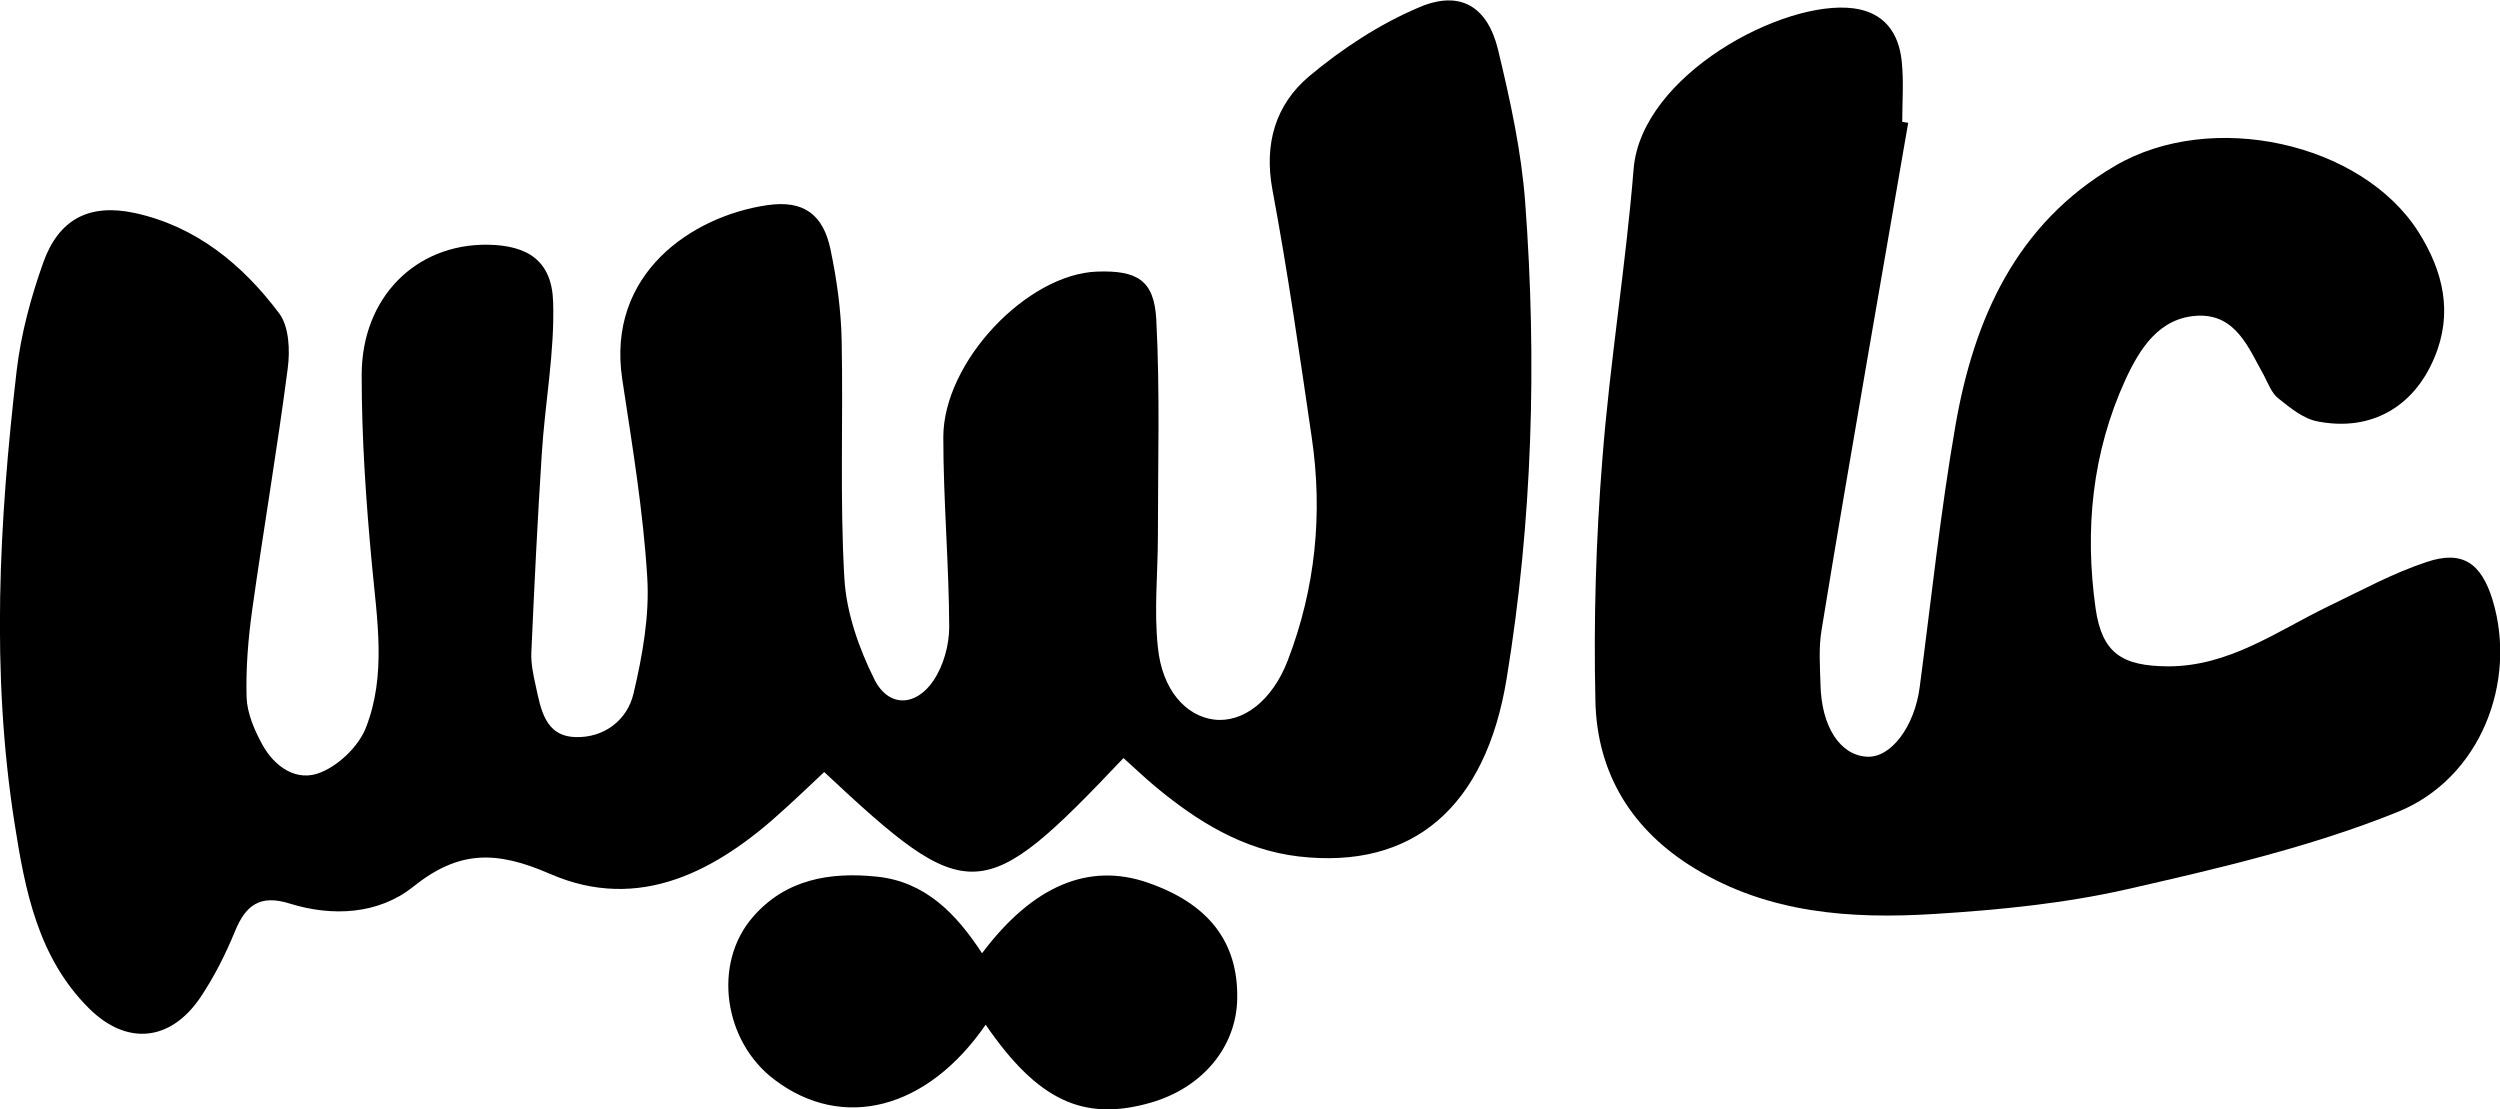
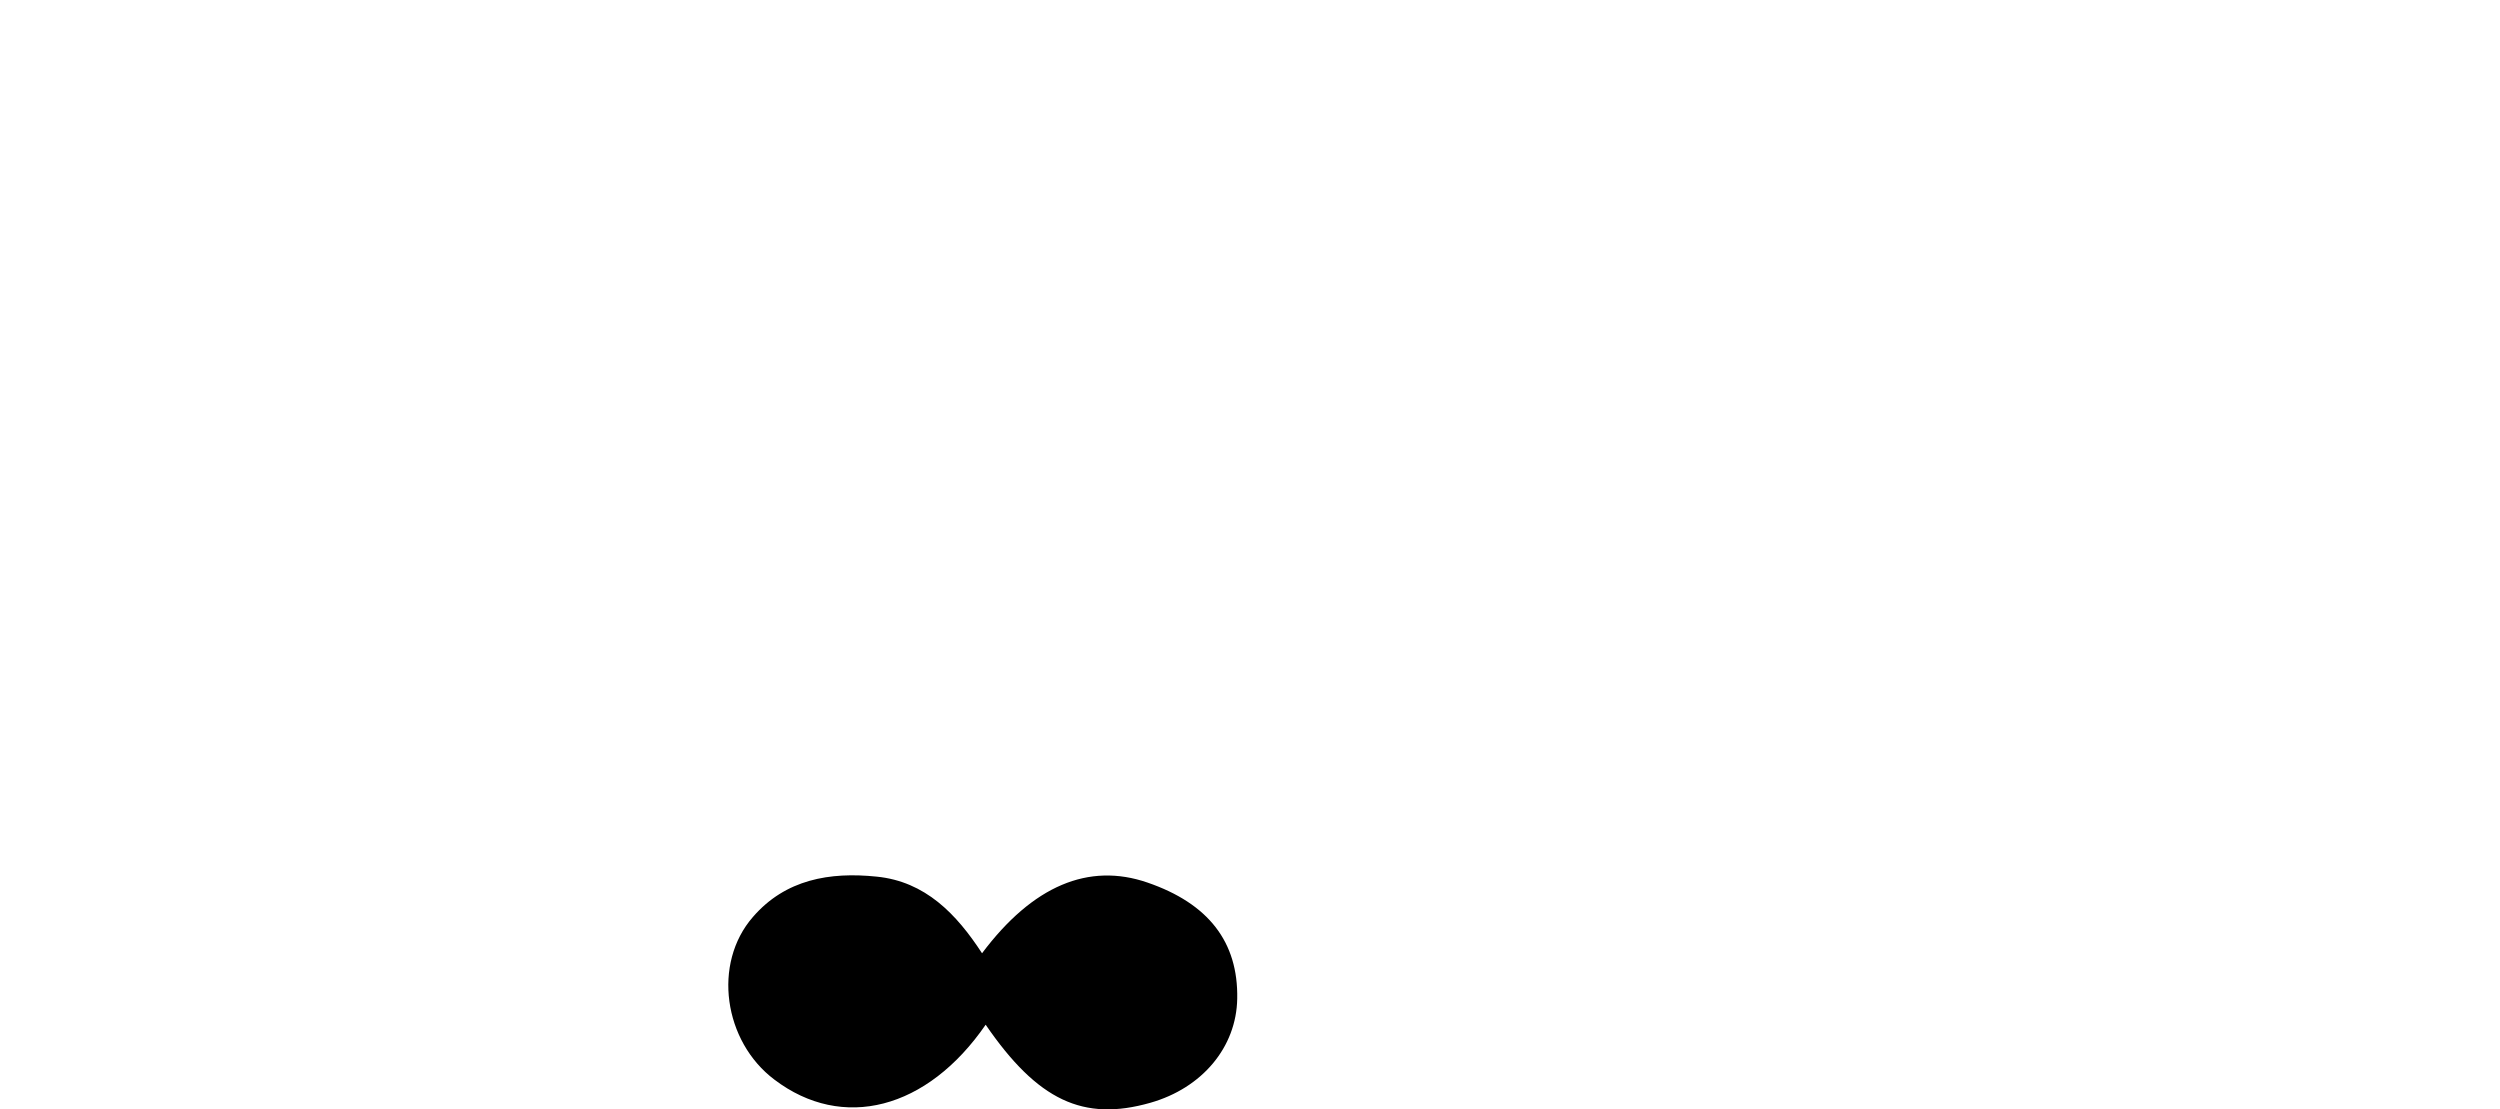
<svg xmlns="http://www.w3.org/2000/svg" id="Layer_2" viewBox="0 0 92.97 41.25">
  <g id="Layer_1-2">
-     <path d="M41.79,28.18c-5.25,5.54-5.76,5.57-11.14.53-.49.46-.99.94-1.5,1.4-2.49,2.29-5.38,3.83-8.69,2.39-2.02-.88-3.4-.88-5.1.48-1.28,1.02-2.99,1.12-4.59.62-1.09-.34-1.63.05-2.03,1.03-.35.85-.77,1.69-1.28,2.45-1.11,1.65-2.74,1.82-4.15.42-1.9-1.89-2.38-4.39-2.77-6.89C-.34,25-.03,19.38.62,13.78c.16-1.36.53-2.73.99-4.02.58-1.62,1.72-2.2,3.4-1.84,2.29.5,4.01,1.92,5.37,3.73.37.49.41,1.38.32,2.05-.39,3-.9,5.98-1.32,8.97-.15,1.08-.24,2.17-.21,3.26.02.59.29,1.22.58,1.75.46.84,1.29,1.42,2.19,1.04.68-.28,1.39-.97,1.66-1.64.78-1.97.42-4.04.23-6.1-.22-2.34-.38-4.69-.38-7.03,0-2.9,2.02-4.88,4.68-4.85,1.5.02,2.39.6,2.44,2.12.06,1.87-.3,3.74-.42,5.62-.16,2.47-.28,4.94-.39,7.41-.02.41.07.84.16,1.24.19.87.34,1.88,1.47,1.92,1.07.04,1.94-.63,2.17-1.62.33-1.4.6-2.89.51-4.32-.15-2.47-.56-4.92-.93-7.37-.59-3.92,2.59-6.06,5.39-6.47,1.35-.2,2.09.34,2.36,1.67.23,1.1.39,2.24.41,3.37.06,2.94-.07,5.89.1,8.82.07,1.28.54,2.62,1.12,3.78.52,1.04,1.54,1.02,2.2.03.37-.55.58-1.32.58-1.99-.01-2.35-.22-4.7-.22-7.05,0-2.81,3.12-6.07,5.72-6.16,1.48-.05,2.12.31,2.2,1.78.14,2.68.06,5.36.06,8.05,0,1.38-.15,2.78,0,4.15.16,1.58,1.04,2.55,2.09,2.68,1.08.13,2.17-.71,2.74-2.2,1.03-2.68,1.31-5.46.89-8.3-.45-3.07-.89-6.15-1.46-9.2-.32-1.72.12-3.17,1.36-4.22,1.23-1.03,2.63-1.95,4.1-2.57,1.52-.65,2.54-.03,2.93,1.58.45,1.87.87,3.78,1.01,5.69.44,5.92.27,11.83-.69,17.69-.78,4.8-3.5,7.11-7.73,6.62-2.07-.24-3.79-1.31-5.36-2.62-.38-.32-.74-.66-1.16-1.04Z" stroke-width="0" />
-     <path d="M70.96,4.58c-.5,2.89-1,5.78-1.5,8.67-.58,3.39-1.17,6.79-1.72,10.18-.11.66-.06,1.34-.04,2.01.03,1.58.73,2.65,1.73,2.7.89.05,1.77-1.12,1.96-2.59.43-3.25.77-6.51,1.33-9.73.69-3.97,2.26-7.5,5.93-9.65,3.59-2.11,9.18-.87,11.29,2.46.92,1.46,1.29,3.01.59,4.67-.77,1.85-2.38,2.76-4.35,2.37-.53-.1-1.02-.51-1.46-.86-.25-.2-.37-.55-.53-.85-.57-1.02-1.04-2.28-2.46-2.22-1.43.07-2.15,1.21-2.69,2.38-1.24,2.71-1.52,5.58-1.11,8.5.24,1.68.99,2.15,2.7,2.16,2.27,0,4.03-1.3,5.95-2.23,1.21-.58,2.39-1.23,3.66-1.65,1.33-.45,2.03.04,2.45,1.4.93,3.03-.43,6.65-3.54,7.9-3.2,1.29-6.63,2.09-10.01,2.86-2.36.54-4.81.78-7.23.93-3.08.19-6.13-.02-8.88-1.69-2.34-1.42-3.64-3.53-3.7-6.22-.07-3.01.02-6.03.26-9.03.28-3.6.87-7.17,1.16-10.76.28-3.5,5.57-6.32,8.18-5.98,1.14.15,1.68.91,1.79,1.96.08.75.02,1.51.02,2.26.08.01.16.03.23.04Z" stroke-width="0" />
    <path d="M36.66,38.1c-2.18,3.17-5.33,3.97-7.86,2.05-1.89-1.42-2.31-4.32-.8-6.05,1.21-1.4,2.86-1.68,4.6-1.5,1.81.18,2.97,1.39,3.92,2.85,1.89-2.52,3.97-3.38,6.15-2.63,2.27.78,3.38,2.21,3.34,4.32-.03,1.8-1.3,3.32-3.23,3.87-2.49.71-4.19-.08-6.13-2.91Z" stroke-width="0" />
  </g>
</svg>